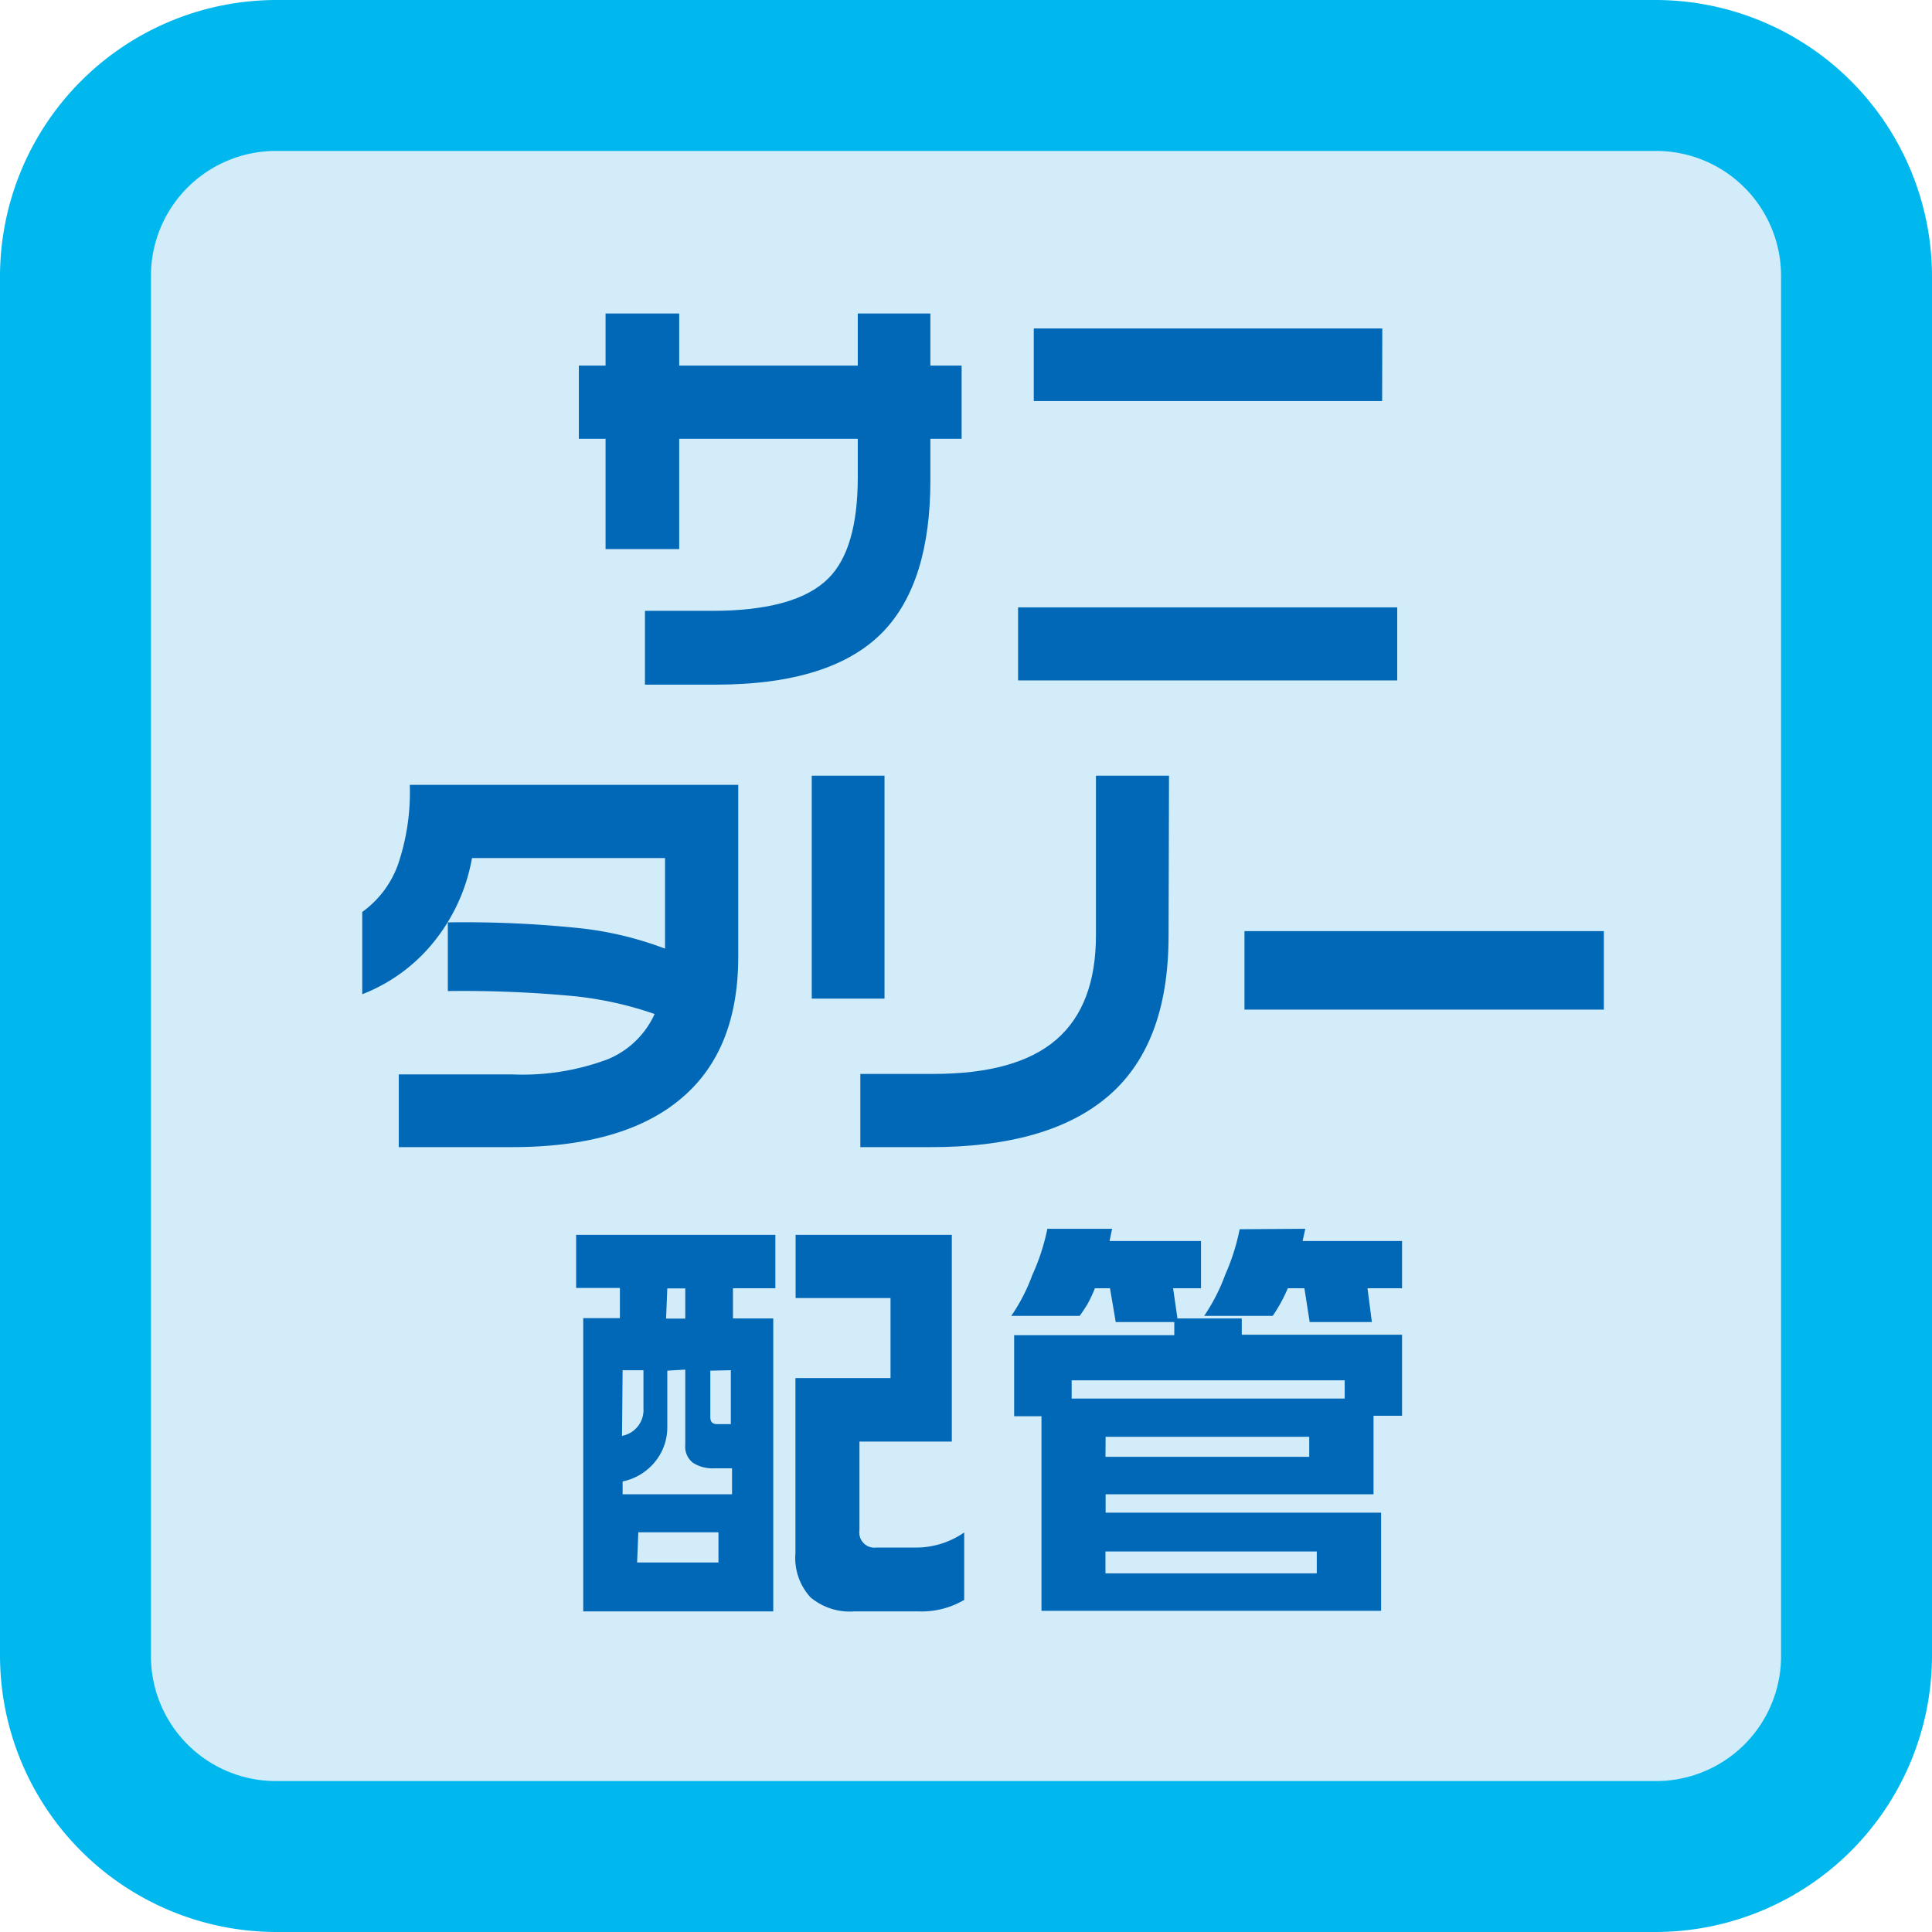
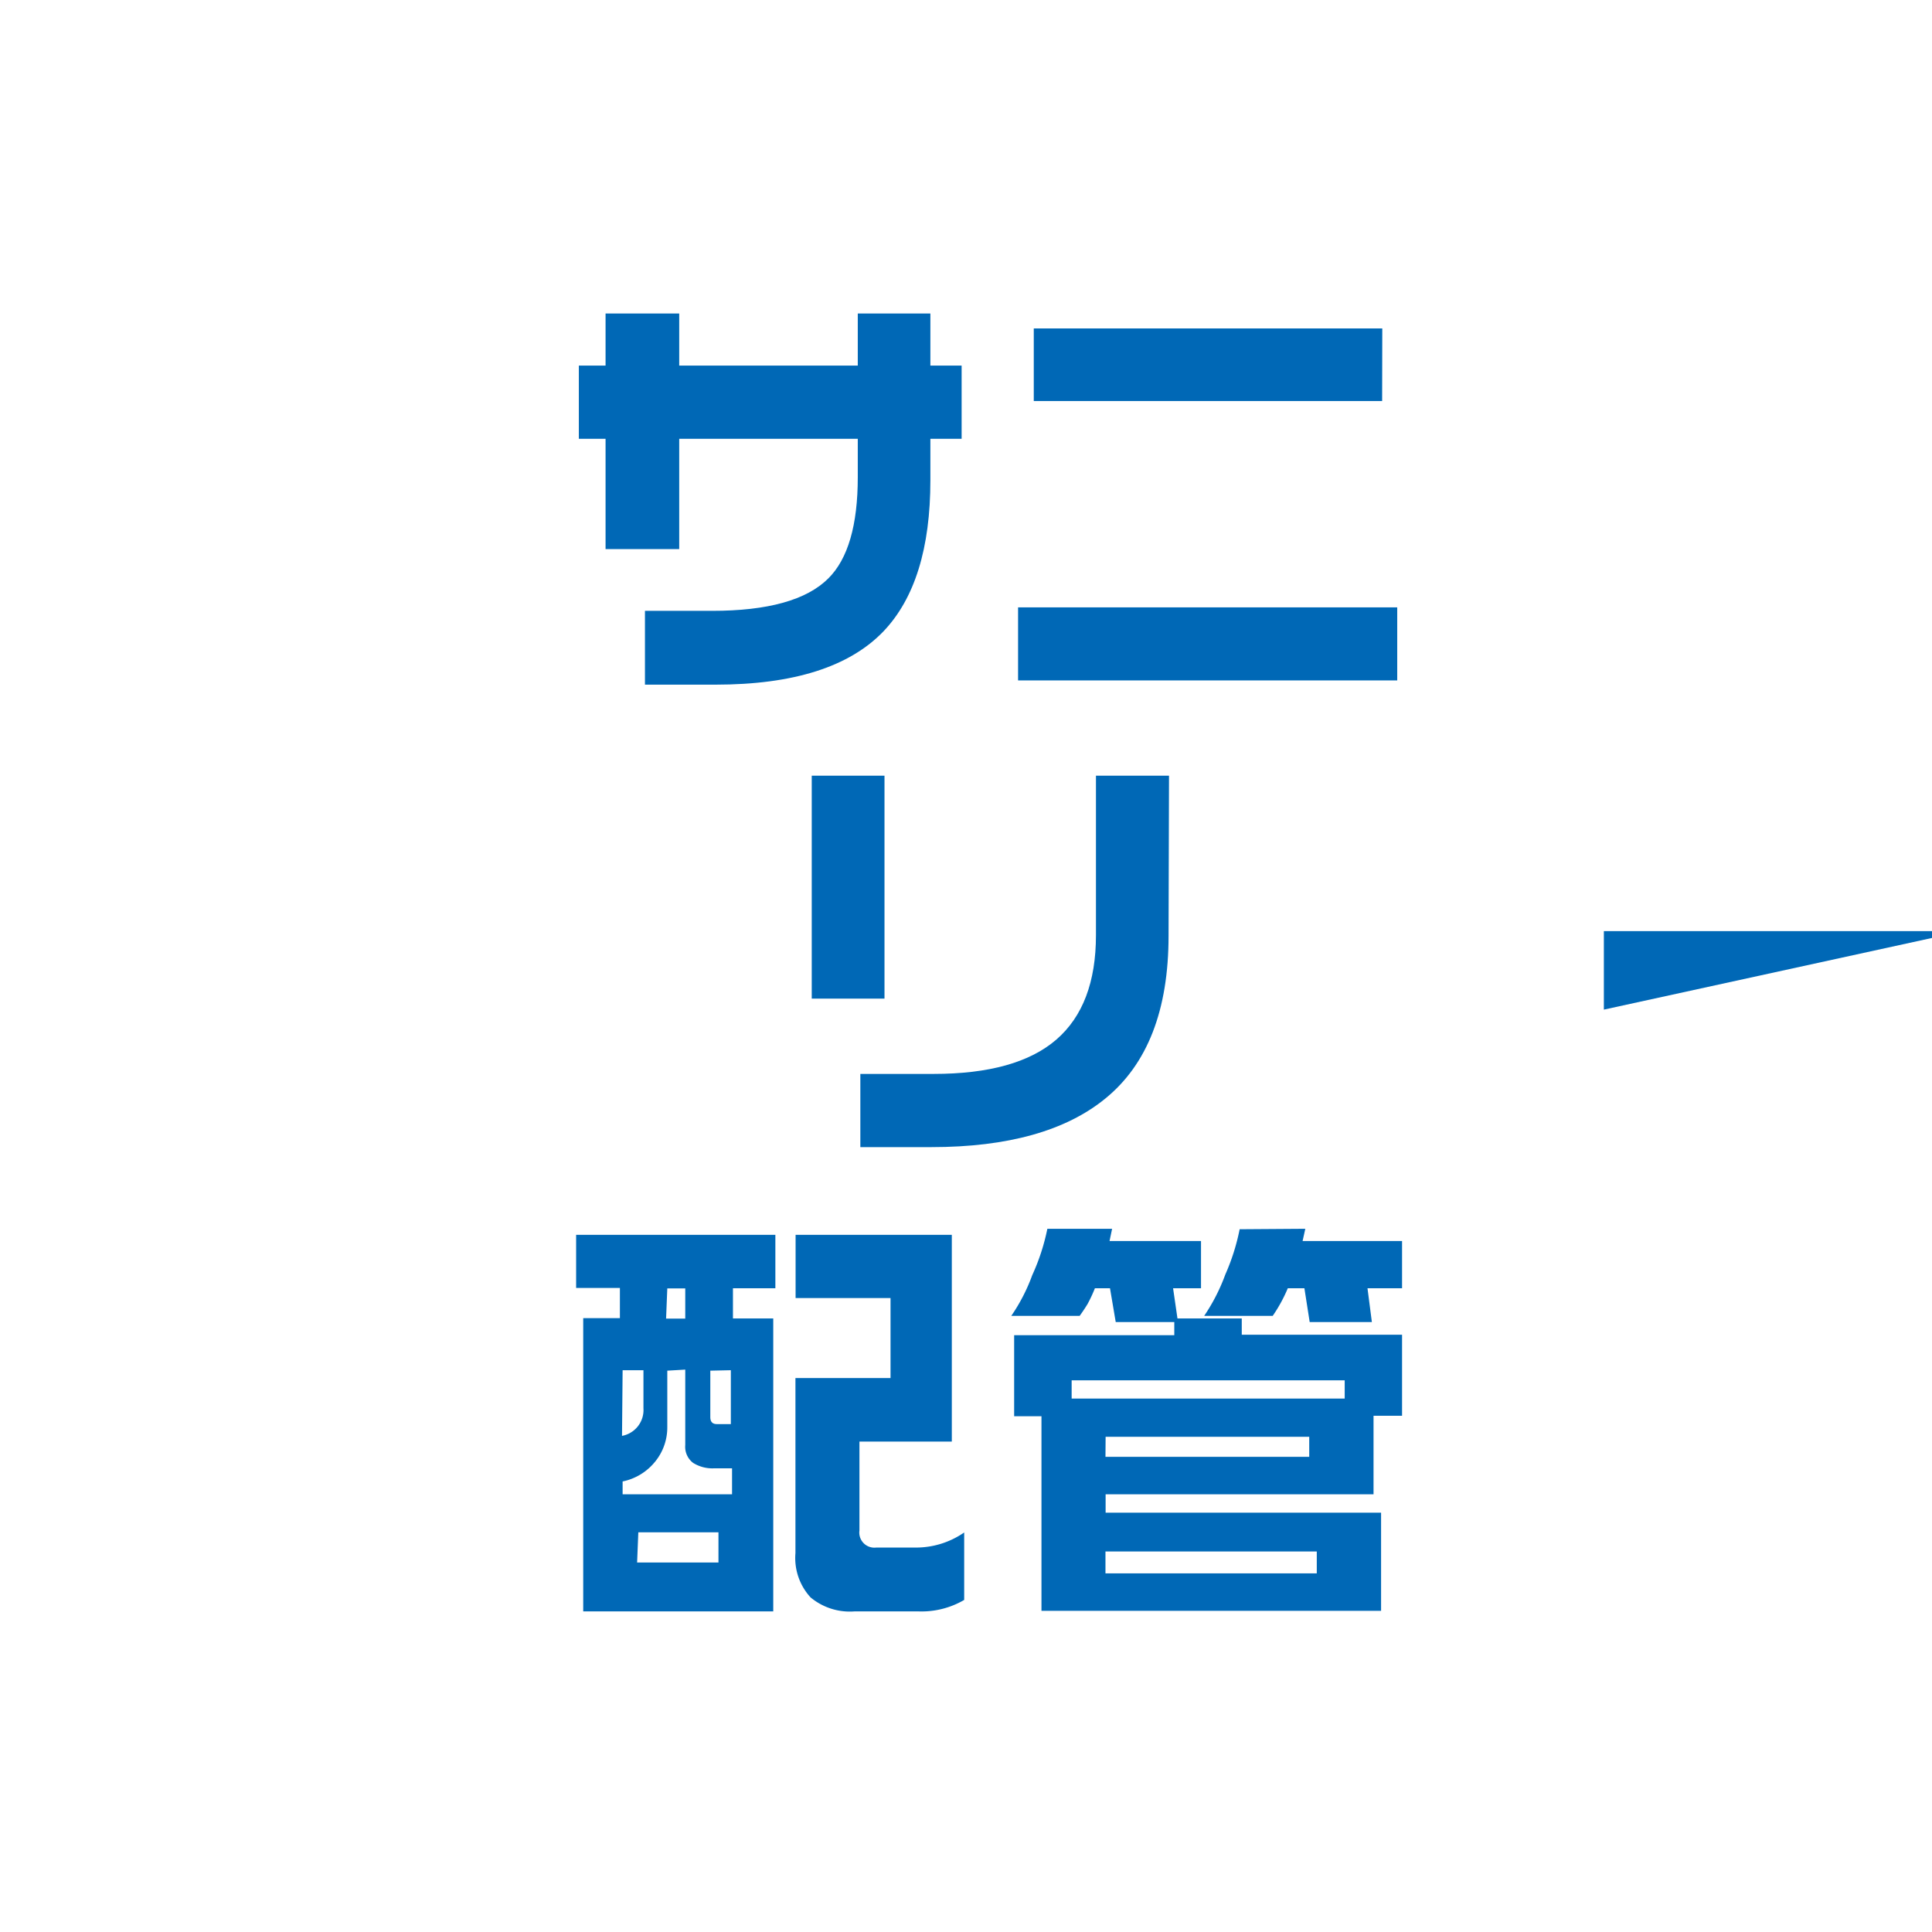
<svg xmlns="http://www.w3.org/2000/svg" width="128" height="128" viewBox="0 0 128 128">
  <defs>
    <style>.a{fill:#d2ecfa;}.b{fill:#00b8ee;}.c{fill:#0068b6;}</style>
  </defs>
  <title>point-icon-02</title>
-   <rect class="a" x="5" y="5" width="118" height="118" rx="13.28" ry="13.28" />
-   <path class="b" d="M109.72,10A8.28,8.28,0,0,1,118,18.28v91.44a8.28,8.28,0,0,1-8.28,8.28H18.28A8.28,8.28,0,0,1,10,109.72V18.28A8.28,8.28,0,0,1,18.28,10h91.44m0-10H18.28A18.33,18.33,0,0,0,0,18.28v91.44A18.33,18.33,0,0,0,18.28,128h91.44A18.33,18.33,0,0,0,128,109.72V18.28A18.33,18.33,0,0,0,109.72,0Z" />
  <path class="c" d="M63.71,29.07H61.64v2.75q0,6.74-3.1,10-3.39,3.54-11.14,3.54H42.73V40.47h4.44q5.56,0,7.71-2.15c1.3-1.29,1.95-3.53,1.95-6.7V29.07H45v7.31H40.12V29.07H38.35V24.22h1.77V20.77H45v3.45H56.83V20.77h4.81v3.45h2.07Z" />
  <path class="c" d="M92.57,45.08H67.45V40.24H92.57Zm-1-18.51H68.49V21.76H91.58Z" />
-   <path class="c" d="M48.91,63.38q0,6-3.51,9.16Q41.59,76,33.91,76H26.42V71.18h7.46a16.07,16.07,0,0,0,6.38-1,5.85,5.85,0,0,0,3.11-3A23.63,23.63,0,0,0,38.05,66a78.4,78.4,0,0,0-8.38-.34V61.11a73.69,73.69,0,0,1,8.88.4,22.81,22.81,0,0,1,5.51,1.34v-6H31.27A12.19,12.19,0,0,1,29,62.07,11.35,11.35,0,0,1,24,65.87V60.42a6.64,6.64,0,0,0,2.35-3.09A14.87,14.87,0,0,0,27.15,52H48.91Z" />
  <path class="c" d="M58.6,66.16H53.78V51.39H58.6ZM77.42,62q0,7.38-4.2,10.79C70.62,74.91,66.79,76,61.7,76H57V71.15h4.85q5.5,0,8.13-2.27c1.76-1.52,2.63-3.83,2.63-6.92V51.39h4.84Z" />
-   <path class="c" d="M106.26,66.89H82.45v-5.2h23.81Z" />
+   <path class="c" d="M106.26,66.89v-5.2h23.81Z" />
  <path class="c" d="M51.37,81.81v3.54H48.56v2h2.67v19.41H38.64V87.33h2.43v-2h-2.9V81.81Zm-7.16,9v3.74a3.58,3.58,0,0,1-.8,2.28,3.72,3.72,0,0,1-2.16,1.32V99H48.5V97.28H47.31a2.41,2.41,0,0,1-1.39-.36,1.34,1.34,0,0,1-.52-1.18v-5Zm-3,4.32a1.74,1.74,0,0,0,1.42-1.83V90.78H41.25Zm1,8.39H47.6v-2H42.29Zm1.92-16.16H45.4v-2H44.21Zm2.93,3.45v3.08c0,.3.14.46.43.46h.93V90.78Zm16-9v13.7H56.94v5.89a1,1,0,0,0,1.11,1.13h2.64a5.6,5.6,0,0,0,3.19-1V106a5.6,5.6,0,0,1-3,.76H56.6a4.06,4.06,0,0,1-2.9-.93,3.86,3.86,0,0,1-1-2.93V91.3H59V86H52.71V81.81Z" />
  <path class="c" d="M73.68,81.41l-.17.81h6.06v3.13H77.72l.29,2h4.26v1.08H92.89v5.37H91V99H73.25v1.22H91.5v6.5H69V93.83H67.19V88.46H77.8v-.87H73.92l-.38-2.24h-1a9.27,9.27,0,0,1-.49,1.05c-.14.23-.31.49-.52.78H67a12,12,0,0,0,1.39-2.7,14,14,0,0,0,1-3.07ZM71,92.66H89.09V91.45H71Zm2.24,3.86H86.74V95.19H73.25Zm0,7.72h14v-1.45h-14ZM86.48,81.41l-.18.81h6.59v3.13H90.6l.29,2.24H86.77l-.35-2.24h-1.1a10,10,0,0,1-1,1.83H79.78a12.55,12.55,0,0,0,1.4-2.74,14.21,14.21,0,0,0,.95-3Z" />
</svg>